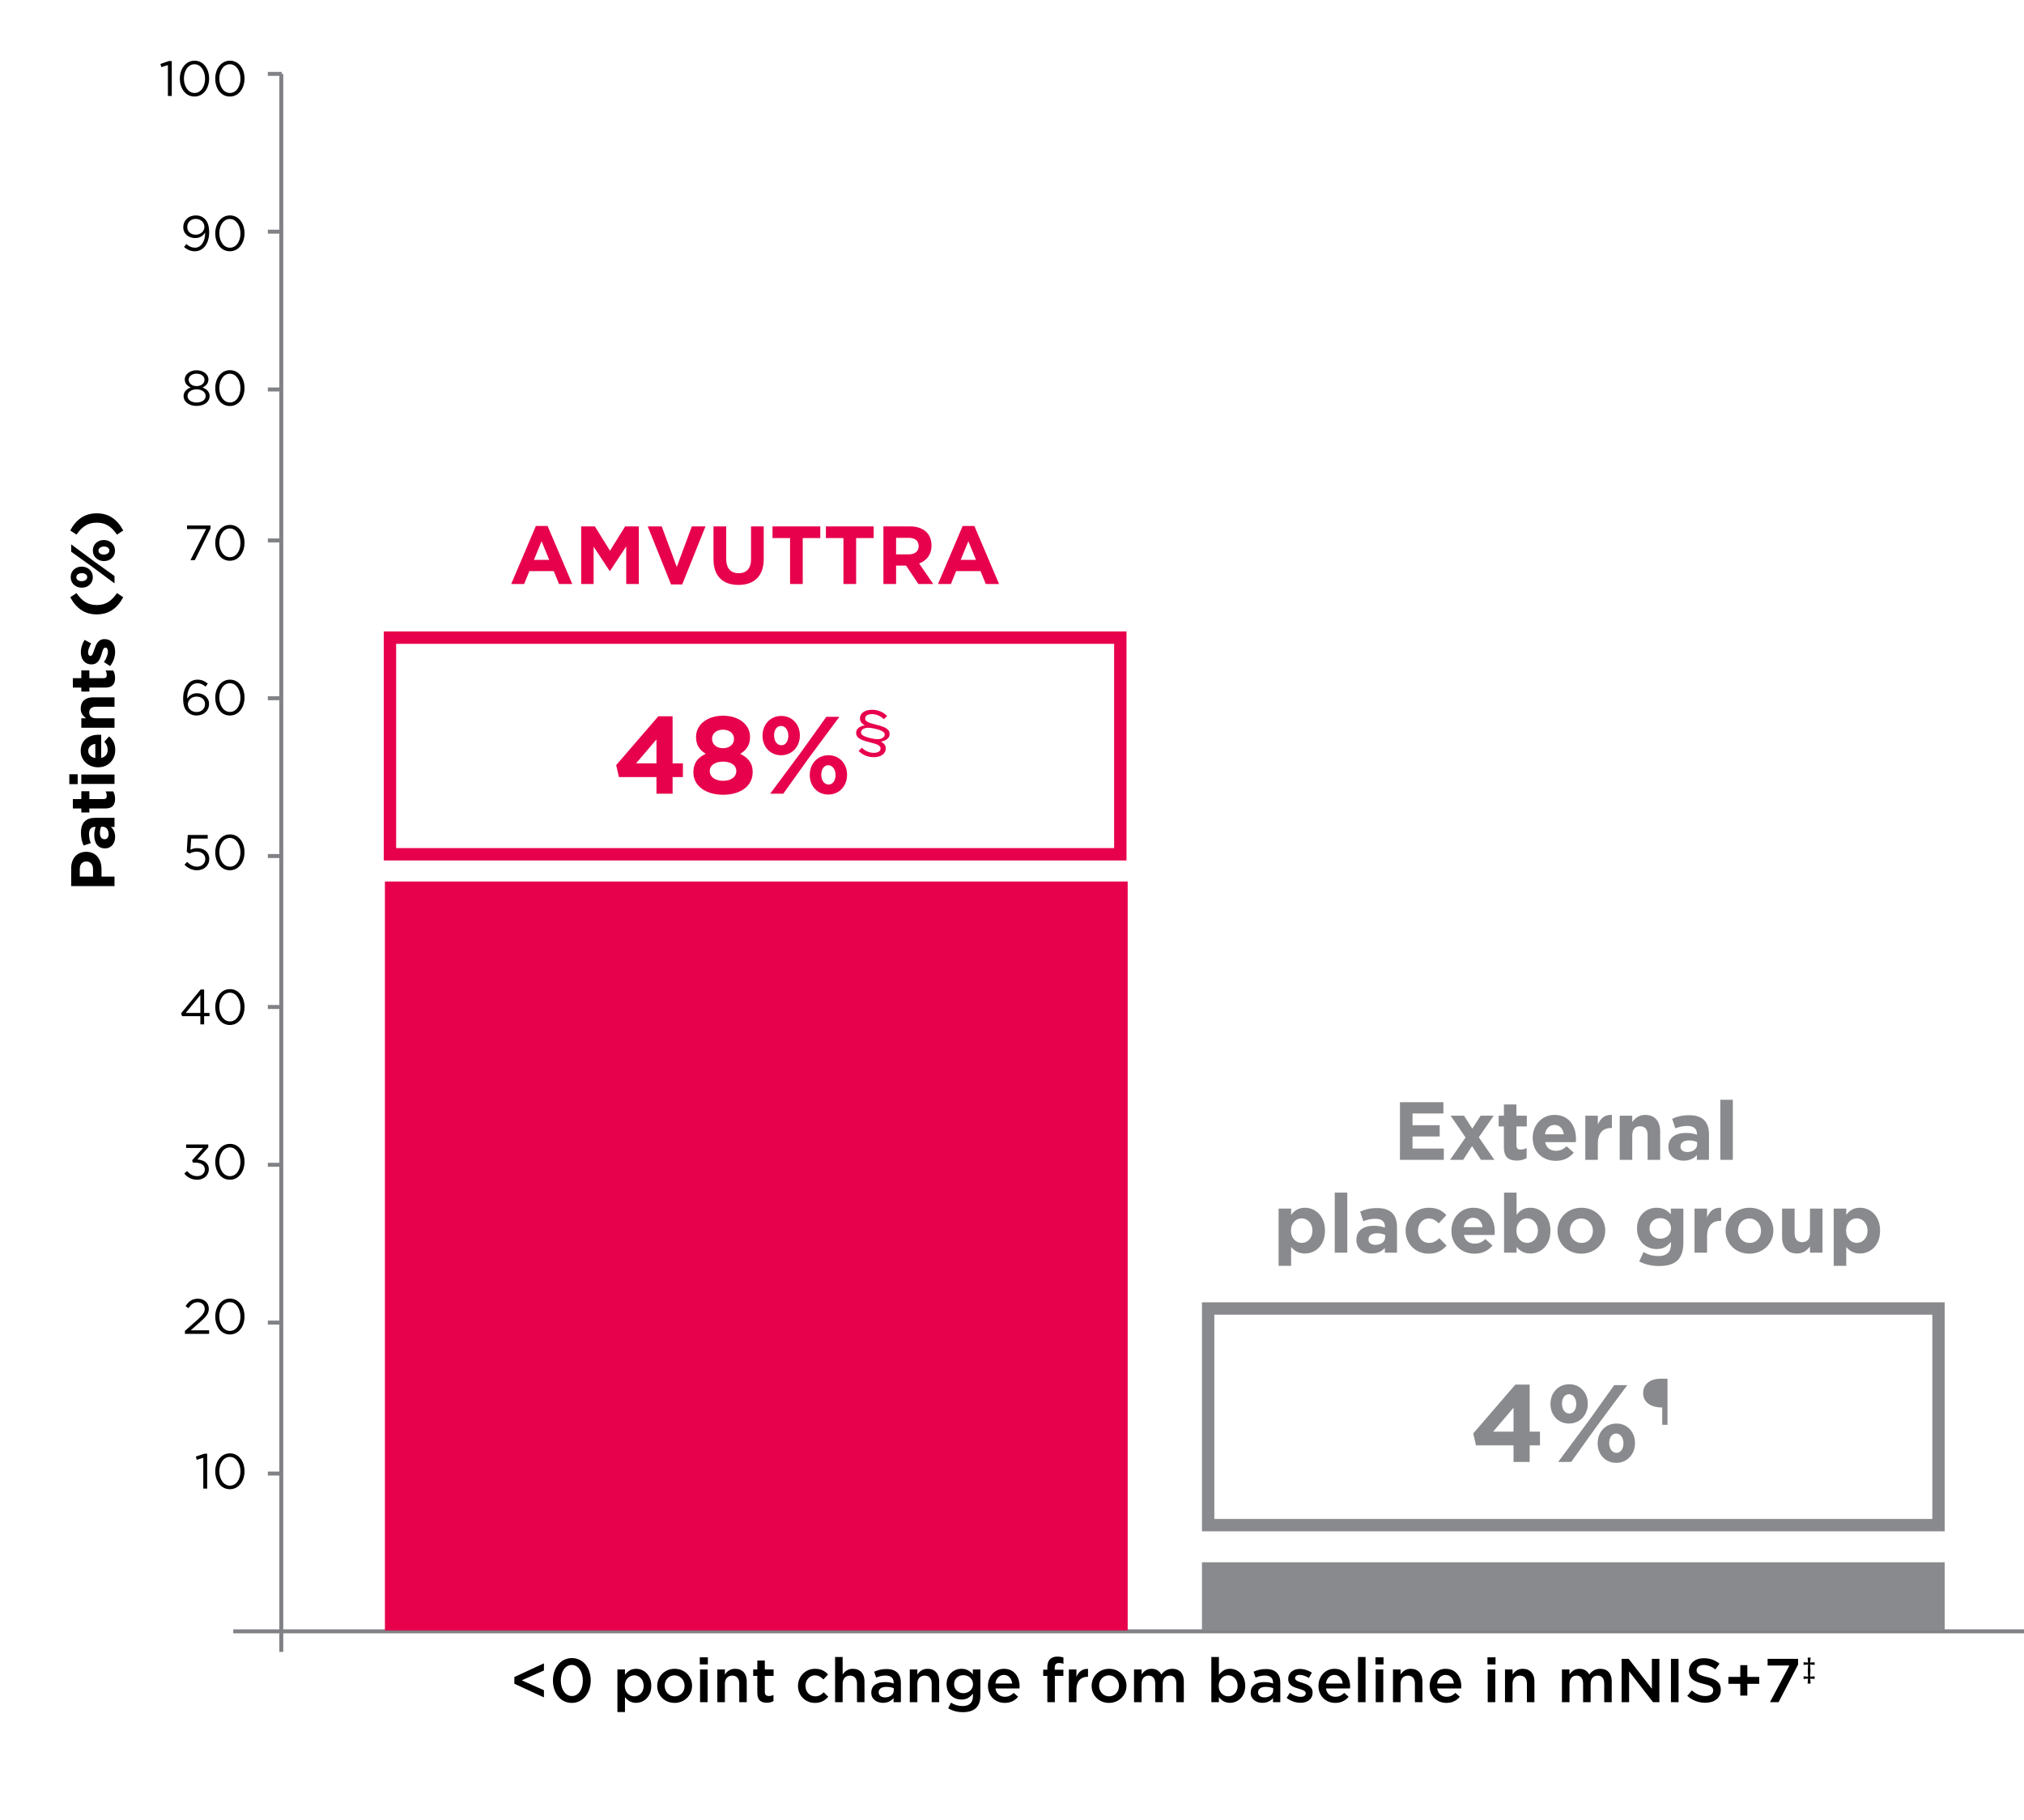
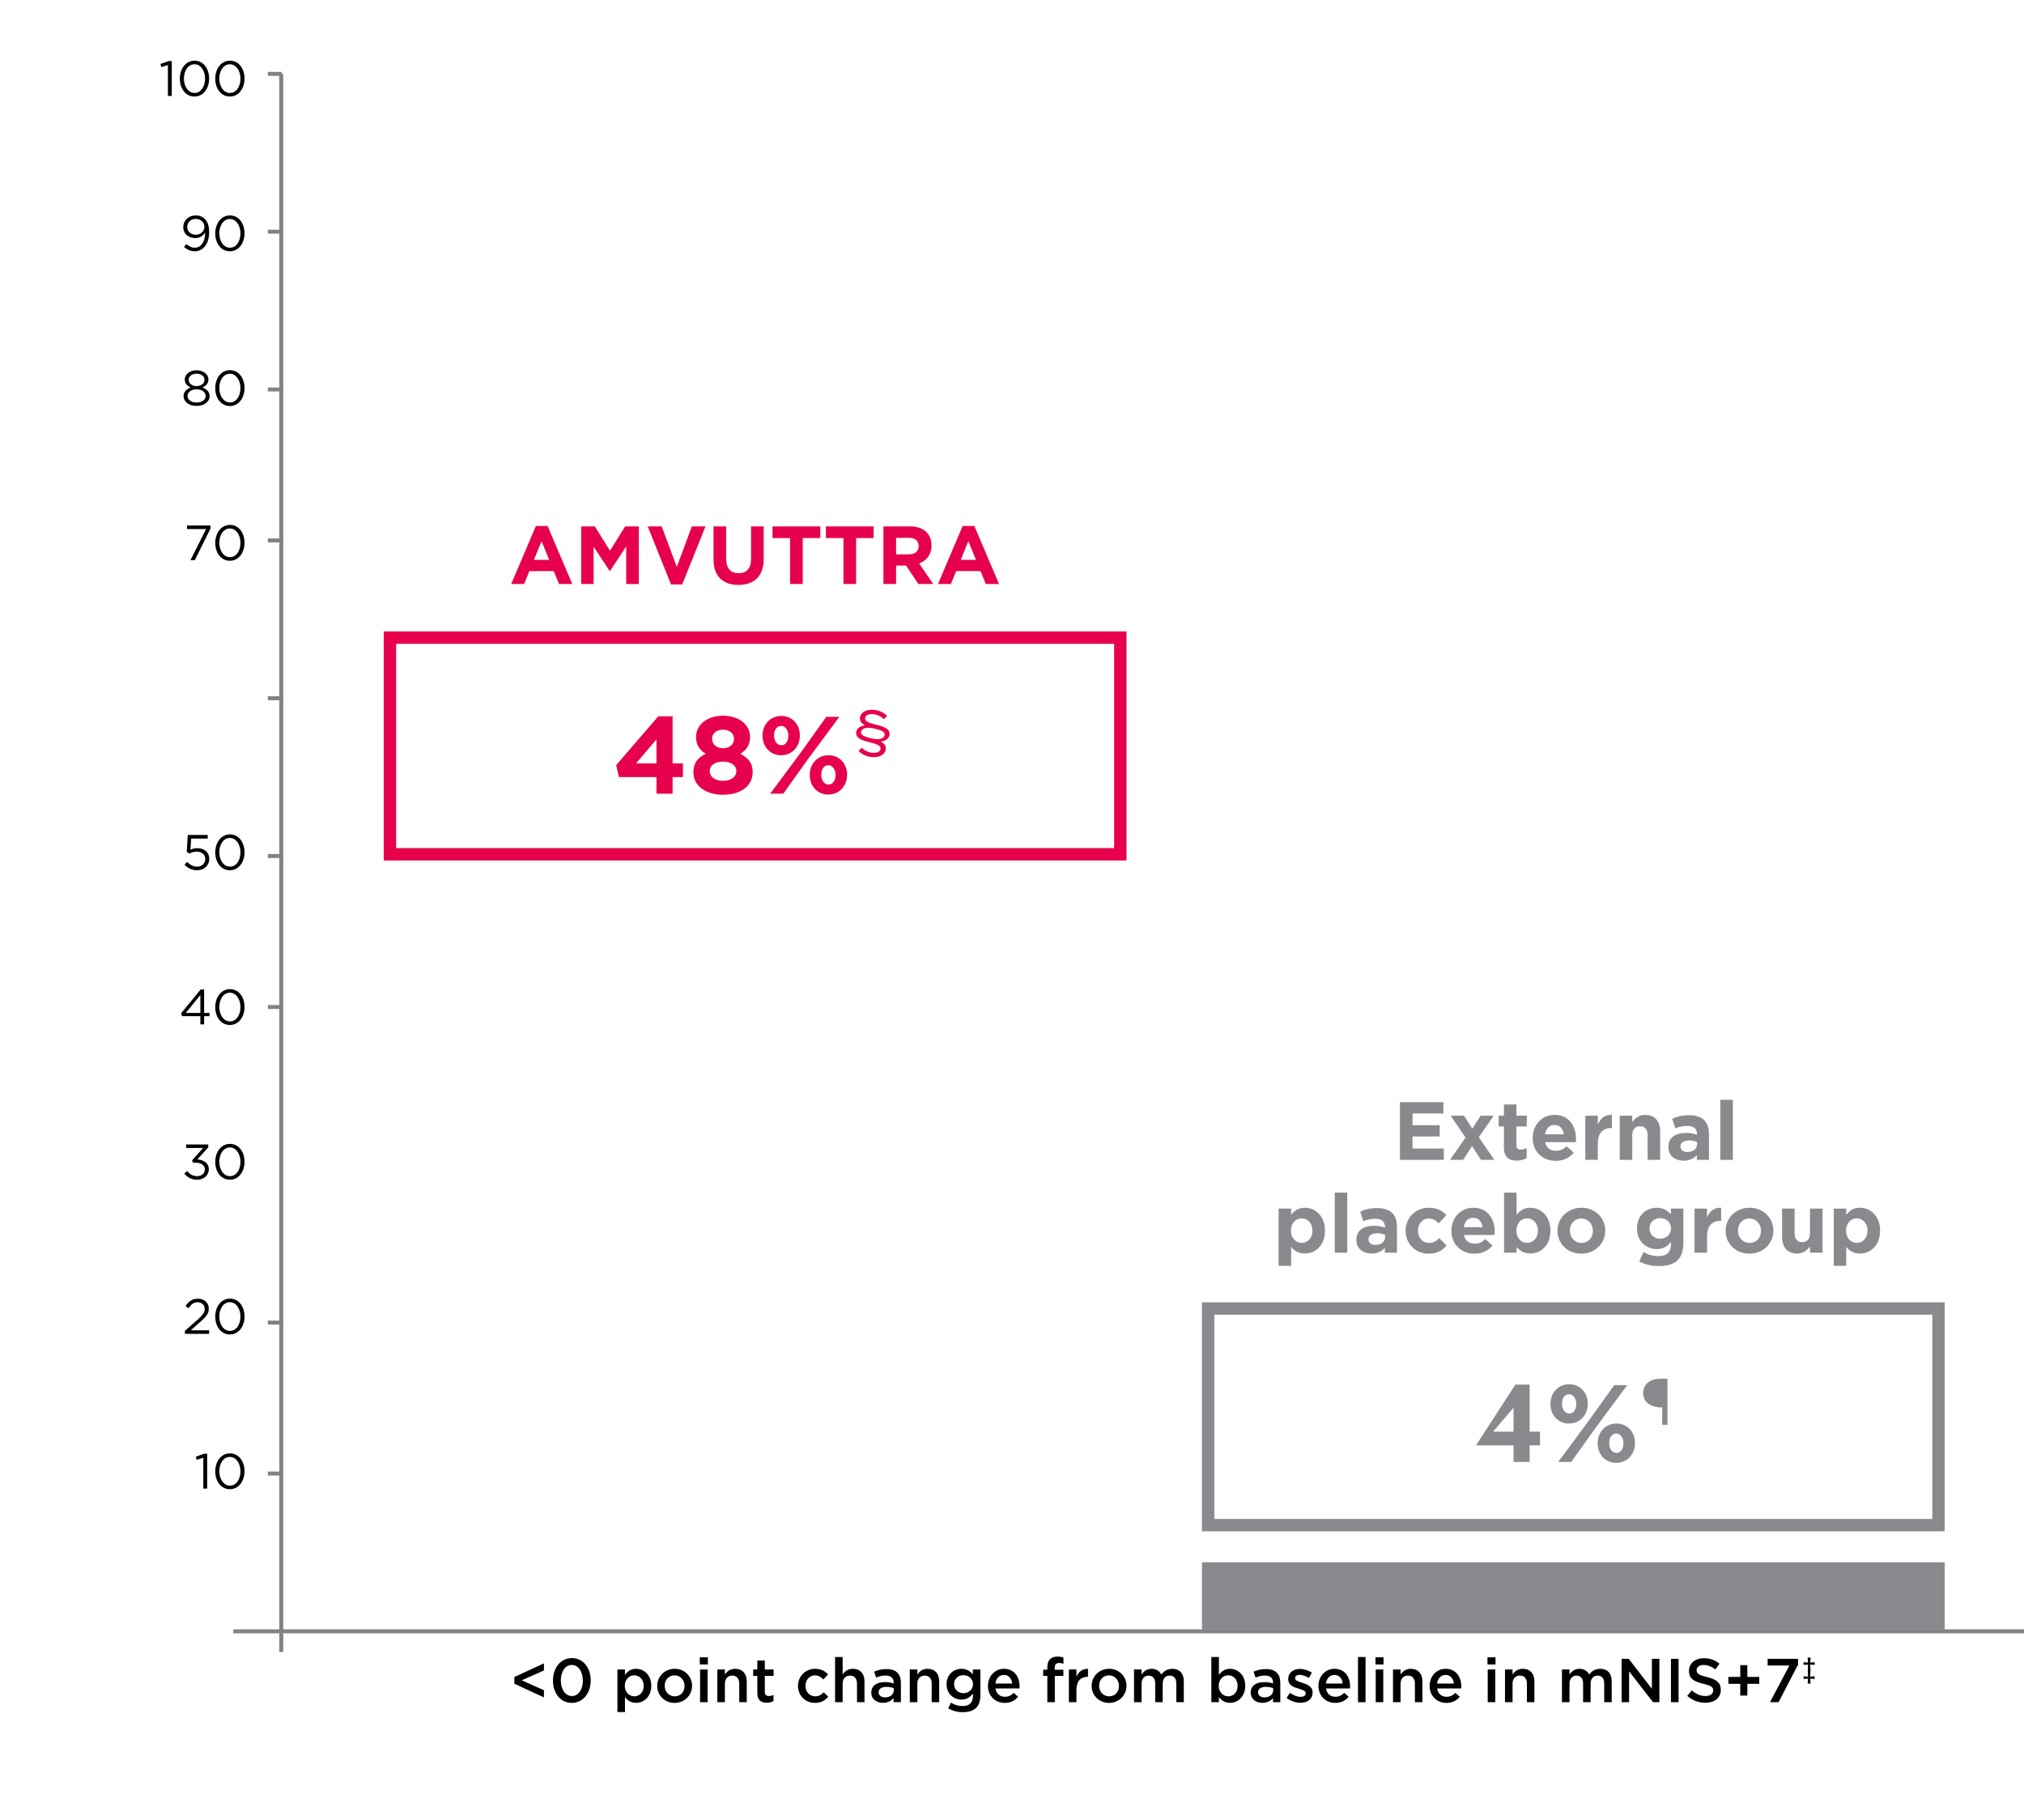
<svg xmlns="http://www.w3.org/2000/svg" width="327" height="294" viewBox="0 0 327 294" fill="none">
  <path d="M27.127 15.5V10.516L26.071 10.844L25.919 10.332L27.287 9.86H27.751V15.5H27.127ZM31.419 15.596C29.971 15.596 29.058 14.284 29.058 12.716V12.7C29.058 11.132 29.994 9.804 31.434 9.804C32.874 9.804 33.786 11.116 33.786 12.684V12.7C33.786 14.268 32.858 15.596 31.419 15.596ZM31.434 15.02C32.483 15.02 33.13 13.94 33.13 12.716V12.7C33.13 11.476 32.459 10.38 31.419 10.38C30.37 10.38 29.715 11.452 29.715 12.684V12.7C29.715 13.924 30.387 15.02 31.434 15.02ZM37.137 15.596C35.689 15.596 34.777 14.284 34.777 12.716V12.7C34.777 11.132 35.713 9.804 37.153 9.804C38.593 9.804 39.505 11.116 39.505 12.684V12.7C39.505 14.268 38.577 15.596 37.137 15.596ZM37.153 15.02C38.201 15.02 38.849 13.94 38.849 12.716V12.7C38.849 11.476 38.177 10.38 37.137 10.38C36.089 10.38 35.433 11.452 35.433 12.684V12.7C35.433 13.924 36.105 15.02 37.153 15.02Z" fill="black" />
  <path d="M31.478 40.02C32.558 40.02 33.142 38.892 33.142 37.684V37.572C32.79 38.116 32.278 38.46 31.558 38.46C30.406 38.46 29.606 37.732 29.606 36.724V36.708C29.606 35.644 30.43 34.804 31.622 34.804C32.262 34.804 32.734 35.02 33.094 35.38C33.518 35.804 33.79 36.428 33.79 37.548V37.564C33.79 39.34 32.846 40.596 31.462 40.596C30.734 40.596 30.206 40.3 29.734 39.908L30.102 39.42C30.558 39.82 30.982 40.02 31.478 40.02ZM31.63 37.916C32.486 37.916 33.022 37.292 33.022 36.652V36.636C33.022 35.924 32.438 35.364 31.598 35.364C30.758 35.364 30.254 35.98 30.254 36.676V36.692C30.254 37.404 30.814 37.916 31.63 37.916ZM37.137 40.596C35.689 40.596 34.777 39.284 34.777 37.716V37.7C34.777 36.132 35.713 34.804 37.153 34.804C38.593 34.804 39.505 36.116 39.505 37.684V37.7C39.505 39.268 38.577 40.596 37.137 40.596ZM37.153 40.02C38.201 40.02 38.849 38.94 38.849 37.716V37.7C38.849 36.476 38.177 35.38 37.137 35.38C36.089 35.38 35.433 36.452 35.433 37.684V37.7C35.433 38.924 36.105 40.02 37.153 40.02Z" fill="black" />
  <path d="M31.762 65.58C30.57 65.58 29.658 64.932 29.658 63.996V63.98C29.658 63.316 30.138 62.844 30.81 62.604C30.29 62.364 29.85 61.964 29.85 61.316V61.3C29.85 60.436 30.738 59.82 31.762 59.82C32.786 59.82 33.674 60.436 33.674 61.3V61.316C33.674 61.964 33.234 62.364 32.714 62.604C33.378 62.852 33.866 63.308 33.866 63.972V63.988C33.866 64.94 32.954 65.58 31.762 65.58ZM31.762 62.38C32.474 62.38 33.042 61.964 33.042 61.356V61.34C33.042 60.788 32.49 60.372 31.762 60.372C31.034 60.372 30.482 60.78 30.482 61.34V61.356C30.482 61.964 31.05 62.38 31.762 62.38ZM31.762 65.028C32.682 65.028 33.226 64.548 33.226 63.98V63.964C33.226 63.34 32.578 62.9 31.762 62.9C30.946 62.9 30.298 63.34 30.298 63.964V63.98C30.298 64.548 30.842 65.028 31.762 65.028ZM37.137 65.596C35.689 65.596 34.777 64.284 34.777 62.716V62.7C34.777 61.132 35.713 59.804 37.153 59.804C38.593 59.804 39.505 61.116 39.505 62.684V62.7C39.505 64.268 38.577 65.596 37.137 65.596ZM37.153 65.02C38.201 65.02 38.849 63.94 38.849 62.716V62.7C38.849 61.476 38.177 60.38 37.137 60.38C36.089 60.38 35.433 61.452 35.433 62.684V62.7C35.433 63.924 36.105 65.02 37.153 65.02Z" fill="black" />
  <path d="M30.768 90.5L33.296 85.476H30.216V84.9H34.016V85.372L31.472 90.5H30.768ZM37.137 90.596C35.689 90.596 34.777 89.284 34.777 87.716V87.7C34.777 86.132 35.713 84.804 37.153 84.804C38.593 84.804 39.505 86.116 39.505 87.684V87.7C39.505 89.268 38.577 90.596 37.137 90.596ZM37.153 90.02C38.201 90.02 38.849 88.94 38.849 87.716V87.7C38.849 86.476 38.177 85.38 37.137 85.38C36.089 85.38 35.433 86.452 35.433 87.684V87.7C35.433 88.924 36.105 90.02 37.153 90.02Z" fill="black" />
-   <path d="M31.766 115.596C31.15 115.596 30.646 115.38 30.294 115.028C29.846 114.58 29.59 114.004 29.59 112.86V112.844C29.59 111.14 30.454 109.804 31.918 109.804C32.59 109.804 33.086 110.044 33.574 110.444L33.206 110.932C32.79 110.58 32.398 110.38 31.886 110.38C30.806 110.38 30.238 111.516 30.238 112.78V112.86C30.606 112.324 31.11 111.996 31.838 111.996C32.878 111.996 33.774 112.668 33.774 113.716V113.732C33.774 114.812 32.902 115.596 31.766 115.596ZM31.774 115.036C32.598 115.036 33.126 114.468 33.126 113.756V113.74C33.126 113.052 32.566 112.54 31.758 112.54C30.918 112.54 30.358 113.14 30.358 113.764V113.78C30.358 114.492 30.95 115.036 31.774 115.036ZM37.137 115.596C35.689 115.596 34.777 114.284 34.777 112.716V112.7C34.777 111.132 35.713 109.804 37.153 109.804C38.593 109.804 39.505 111.116 39.505 112.684V112.7C39.505 114.268 38.577 115.596 37.137 115.596ZM37.153 115.02C38.201 115.02 38.849 113.94 38.849 112.716V112.7C38.849 111.476 38.177 110.38 37.137 110.38C36.089 110.38 35.433 111.452 35.433 112.684V112.7C35.433 113.924 36.105 115.02 37.153 115.02Z" fill="black" />
  <path d="M31.807 140.596C31.007 140.596 30.311 140.212 29.807 139.708L30.223 139.252C30.711 139.724 31.247 140.02 31.815 140.02C32.615 140.02 33.167 139.492 33.167 138.78V138.764C33.167 138.068 32.591 137.588 31.775 137.588C31.303 137.588 30.927 137.732 30.599 137.908L30.175 137.628L30.335 134.9H33.559V135.484H30.887L30.767 137.276C31.095 137.132 31.407 137.028 31.871 137.028C32.959 137.028 33.807 137.676 33.807 138.74V138.756C33.807 139.852 32.975 140.596 31.807 140.596ZM37.137 140.596C35.689 140.596 34.777 139.284 34.777 137.716V137.7C34.777 136.132 35.713 134.804 37.153 134.804C38.593 134.804 39.505 136.116 39.505 137.684V137.7C39.505 139.268 38.577 140.596 37.137 140.596ZM37.153 140.02C38.201 140.02 38.849 138.94 38.849 137.716V137.7C38.849 136.476 38.177 135.38 37.137 135.38C36.089 135.38 35.433 136.452 35.433 137.684V137.7C35.433 138.924 36.105 140.02 37.153 140.02Z" fill="black" />
  <path d="M32.37 165.5V164.172H29.418L29.258 163.716L32.426 159.86H32.978V163.644H33.85V164.172H32.978V165.5H32.37ZM30.018 163.644H32.37V160.756L30.018 163.644ZM37.137 165.596C35.689 165.596 34.777 164.284 34.777 162.716V162.7C34.777 161.132 35.713 159.804 37.153 159.804C38.593 159.804 39.505 161.116 39.505 162.684V162.7C39.505 164.268 38.577 165.596 37.137 165.596ZM37.153 165.02C38.201 165.02 38.849 163.94 38.849 162.716V162.7C38.849 161.476 38.177 160.38 37.137 160.38C36.089 160.38 35.433 161.452 35.433 162.684V162.7C35.433 163.924 36.105 165.02 37.153 165.02Z" fill="black" />
  <path d="M31.863 190.596C30.927 190.596 30.231 190.188 29.775 189.596L30.231 189.188C30.663 189.716 31.183 190.02 31.871 190.02C32.551 190.02 33.095 189.588 33.095 188.932V188.916C33.095 188.22 32.447 187.836 31.527 187.836H31.167L31.039 187.46L32.807 185.468H30.071V184.9H33.647V185.364L31.887 187.316C32.863 187.396 33.735 187.868 33.735 188.892V188.908C33.735 189.908 32.903 190.596 31.863 190.596ZM37.137 190.596C35.689 190.596 34.777 189.284 34.777 187.716V187.7C34.777 186.132 35.713 184.804 37.153 184.804C38.593 184.804 39.505 186.116 39.505 187.684V187.7C39.505 189.268 38.577 190.596 37.137 190.596ZM37.153 190.02C38.201 190.02 38.849 188.94 38.849 187.716V187.7C38.849 186.476 38.177 185.38 37.137 185.38C36.089 185.38 35.433 186.452 35.433 187.684V187.7C35.433 188.924 36.105 190.02 37.153 190.02Z" fill="black" />
  <path d="M29.876 215.5V215.012L31.908 213.22C32.764 212.452 33.076 212.02 33.076 211.46C33.076 210.804 32.556 210.388 31.948 210.388C31.308 210.388 30.892 210.724 30.444 211.348L29.98 211.012C30.484 210.26 31.012 209.82 31.996 209.82C33.004 209.82 33.732 210.492 33.732 211.404V211.42C33.732 212.236 33.3 212.74 32.316 213.596L30.82 214.924H33.788V215.5H29.876ZM37.137 215.596C35.689 215.596 34.777 214.284 34.777 212.716V212.7C34.777 211.132 35.713 209.804 37.153 209.804C38.593 209.804 39.505 211.116 39.505 212.684V212.7C39.505 214.268 38.577 215.596 37.137 215.596ZM37.153 215.02C38.201 215.02 38.849 213.94 38.849 212.716V212.7C38.849 211.476 38.177 210.38 37.137 210.38C36.089 210.38 35.433 211.452 35.433 212.684V212.7C35.433 213.924 36.105 215.02 37.153 215.02Z" fill="black" />
  <path d="M32.846 240.5V235.516L31.79 235.844L31.638 235.332L33.006 234.86H33.47V240.5H32.846ZM37.137 240.596C35.689 240.596 34.777 239.284 34.777 237.716V237.7C34.777 236.132 35.713 234.804 37.153 234.804C38.593 234.804 39.505 236.116 39.505 237.684V237.7C39.505 239.268 38.577 240.596 37.137 240.596ZM37.153 240.02C38.201 240.02 38.849 238.94 38.849 237.716V237.7C38.849 236.476 38.177 235.38 37.137 235.38C36.089 235.38 35.433 236.452 35.433 237.684V237.7C35.433 238.924 36.105 240.02 37.153 240.02Z" fill="black" />
-   <path d="M18.5 143.16H11.5V140.3C11.5 138.63 12.49 137.62 13.92 137.62H13.94C15.56 137.62 16.4 138.88 16.4 140.45V141.62H18.5V143.16ZM15.03 141.62V140.4C15.03 139.63 14.57 139.18 13.97 139.18H13.95C13.26 139.18 12.89 139.66 12.89 140.43V141.62H15.03ZM18.6 135.218C18.6 136.228 18.02 137.058 16.96 137.058H16.94C15.77 137.058 15.23 136.168 15.23 134.898C15.23 134.358 15.32 133.968 15.45 133.588H15.36C14.73 133.588 14.38 133.978 14.38 134.738C14.38 135.318 14.49 135.728 14.67 136.218L13.51 136.598C13.25 136.008 13.08 135.428 13.08 134.518C13.08 133.688 13.3 133.088 13.68 132.708C14.08 132.308 14.67 132.128 15.39 132.128H18.5V133.598H17.92C18.33 133.968 18.6 134.478 18.6 135.218ZM17.55 134.758C17.55 134.048 17.16 133.568 16.61 133.568H16.34C16.22 133.828 16.14 134.168 16.14 134.538C16.14 135.188 16.4 135.588 16.88 135.588H16.9C17.31 135.588 17.55 135.248 17.55 134.758ZM18.59 129.059C18.59 129.989 18.22 130.619 16.98 130.619H14.44V131.259H13.14V130.619H11.77V129.099H13.14V127.839H14.44V129.099H16.73C17.08 129.099 17.25 128.949 17.25 128.609C17.25 128.329 17.18 128.079 17.06 127.859H18.28C18.47 128.179 18.59 128.549 18.59 129.059ZM12.55 126.688H11.2V125.088H12.55V126.688ZM18.5 126.648H13.14V125.128H18.5V126.648ZM18.62 121.161C18.62 122.771 17.49 123.961 15.85 123.961H15.83C14.3 123.961 13.04 122.871 13.04 121.311C13.04 119.521 14.43 118.701 15.95 118.701C16.07 118.701 16.21 118.711 16.35 118.721V122.451C17.04 122.301 17.4 121.821 17.4 121.141C17.4 120.631 17.24 120.261 16.85 119.841L17.62 118.971C18.24 119.471 18.62 120.191 18.62 121.161ZM15.4 122.471V120.181C14.72 120.271 14.26 120.671 14.26 121.311C14.26 121.941 14.71 122.351 15.4 122.471ZM18.5 117.568H13.14V116.048H13.9C13.45 115.698 13.04 115.248 13.04 114.478C13.04 113.328 13.8 112.658 15.03 112.658H18.5V114.178H15.51C14.79 114.178 14.42 114.518 14.42 115.098C14.42 115.678 14.79 116.048 15.51 116.048H18.5V117.568ZM18.59 109.528C18.59 110.458 18.22 111.088 16.98 111.088H14.44V111.728H13.14V111.088H11.77V109.568H13.14V108.308H14.44V109.568H16.73C17.08 109.568 17.25 109.418 17.25 109.078C17.25 108.798 17.18 108.548 17.06 108.328H18.28C18.47 108.648 18.59 109.018 18.59 109.528ZM18.6 105.307C18.6 106.057 18.35 106.897 17.79 107.607L16.79 106.957C17.21 106.377 17.43 105.767 17.43 105.267C17.43 104.827 17.27 104.627 17.03 104.627H17.01C16.68 104.627 16.57 105.147 16.39 105.737C16.17 106.487 15.82 107.337 14.78 107.337H14.76C13.67 107.337 13.06 106.457 13.06 105.377C13.06 104.697 13.29 103.957 13.68 103.377L14.73 103.957C14.42 104.487 14.23 105.017 14.23 105.407C14.23 105.777 14.39 105.967 14.6 105.967H14.62C14.92 105.967 15.06 105.457 15.26 104.877C15.51 104.127 15.87 103.257 16.85 103.257H16.87C18.06 103.257 18.6 104.147 18.6 105.307ZM19.91 96.49C18.91 98.33 17.55 99.26 15.63 99.26C13.71 99.26 12.35 98.33 11.35 96.49L12.36 95.82C13.3 97.17 14.22 97.75 15.63 97.75C17.04 97.75 17.96 97.17 18.9 95.82L19.91 96.49ZM15 93.257C15 94.266 14.21 94.947 13.23 94.947H13.21C12.22 94.947 11.42 94.257 11.42 93.237C11.42 92.227 12.21 91.546 13.19 91.546H13.21C14.19 91.546 15 92.237 15 93.257ZM12.33 93.257C12.33 93.677 12.73 93.897 13.19 93.897H13.21C13.68 93.897 14.09 93.636 14.09 93.237C14.09 92.817 13.68 92.597 13.23 92.597H13.21C12.74 92.597 12.33 92.856 12.33 93.257ZM14.73 91.447L11.5 89.136V87.947L15.27 90.746L18.5 93.056V94.246L14.73 91.447ZM18.58 88.957C18.58 89.966 17.79 90.647 16.81 90.647H16.79C15.8 90.647 15 89.957 15 88.936C15 87.927 15.79 87.246 16.77 87.246H16.79C17.77 87.246 18.58 87.936 18.58 88.957ZM17.67 88.936C17.67 88.516 17.26 88.296 16.81 88.296H16.79C16.32 88.296 15.91 88.556 15.91 88.957C15.91 89.376 16.31 89.597 16.77 89.597H16.79C17.26 89.597 17.67 89.337 17.67 88.936ZM19.91 85.703L18.9 86.373C17.96 85.023 17.04 84.443 15.63 84.443C14.22 84.443 13.3 85.023 12.36 86.373L11.35 85.703C12.35 83.863 13.71 82.933 15.63 82.933C17.55 82.933 18.91 83.863 19.91 85.703Z" fill="black" />
  <path d="M87.879 274.23L83.099 272.02V270.94L87.879 268.73V269.88L84.299 271.47L87.879 273.07V274.23ZM92.377 275.12C90.537 275.12 89.337 273.52 89.337 271.52V271.5C89.337 269.5 90.557 267.88 92.397 267.88C94.227 267.88 95.437 269.48 95.437 271.48V271.5C95.437 273.5 94.217 275.12 92.377 275.12ZM92.397 274.01C93.487 274.01 94.167 272.89 94.167 271.52V271.5C94.167 270.12 93.457 268.99 92.377 268.99C91.297 268.99 90.607 270.1 90.607 271.48V271.5C90.607 272.88 91.307 274.01 92.397 274.01ZM99.751 276.6V269.72H100.971V270.6C101.361 270.05 101.911 269.61 102.771 269.61C104.011 269.61 105.221 270.59 105.221 272.35V272.37C105.221 274.12 104.021 275.11 102.771 275.11C101.891 275.11 101.341 274.67 100.971 274.18V276.6H99.751ZM102.481 274.06C103.311 274.06 103.991 273.41 103.991 272.37V272.35C103.991 271.33 103.291 270.66 102.481 270.66C101.661 270.66 100.941 271.34 100.941 272.35V272.37C100.941 273.38 101.661 274.06 102.481 274.06ZM108.98 275.12C107.37 275.12 106.18 273.89 106.18 272.39V272.37C106.18 270.86 107.38 269.61 109 269.61C110.62 269.61 111.81 270.84 111.81 272.35V272.37C111.81 273.87 110.61 275.12 108.98 275.12ZM109 274.06C109.98 274.06 110.6 273.3 110.6 272.39V272.37C110.6 271.44 109.93 270.67 108.98 270.67C108.01 270.67 107.39 271.43 107.39 272.35V272.37C107.39 273.29 108.06 274.06 109 274.06ZM113.062 268.91V267.76H114.362V268.91H113.062ZM113.102 275V269.72H114.322V275H113.102ZM115.894 275V269.72H117.114V270.53C117.454 270.04 117.944 269.61 118.764 269.61C119.954 269.61 120.644 270.41 120.644 271.63V275H119.434V272C119.434 271.18 119.024 270.71 118.304 270.71C117.604 270.71 117.114 271.2 117.114 272.02V275H115.894ZM123.875 275.09C122.985 275.09 122.355 274.7 122.355 273.54V270.76H121.685V269.72H122.355V268.27H123.565V269.72H124.985V270.76H123.565V273.35C123.565 273.82 123.805 274.01 124.215 274.01C124.485 274.01 124.725 273.95 124.965 273.83V274.82C124.665 274.99 124.335 275.09 123.875 275.09ZM131.654 275.12C130.084 275.12 128.924 273.89 128.924 272.39V272.37C128.924 270.87 130.084 269.61 131.674 269.61C132.664 269.61 133.284 269.98 133.784 270.52L133.024 271.33C132.654 270.95 132.264 270.67 131.664 270.67C130.784 270.67 130.134 271.43 130.134 272.35V272.37C130.134 273.31 130.784 274.06 131.714 274.06C132.284 274.06 132.694 273.8 133.084 273.41L133.814 274.13C133.294 274.71 132.684 275.12 131.654 275.12ZM134.917 275V267.7H136.137V270.53C136.477 270.04 136.967 269.61 137.787 269.61C138.977 269.61 139.667 270.41 139.667 271.63V275H138.457V272C138.457 271.18 138.047 270.71 137.327 270.71C136.627 270.71 136.137 271.2 136.137 272.02V275H134.917ZM142.648 275.11C141.658 275.11 140.768 274.54 140.768 273.48V273.46C140.768 272.32 141.668 271.76 142.958 271.76C143.548 271.76 143.968 271.85 144.378 271.98V271.85C144.378 271.1 143.918 270.7 143.068 270.7C142.478 270.7 142.038 270.83 141.558 271.03L141.228 270.08C141.818 269.82 142.388 269.65 143.228 269.65C144.018 269.65 144.608 269.86 144.978 270.24C145.368 270.62 145.548 271.18 145.548 271.87V275H144.368V274.34C144.008 274.77 143.458 275.11 142.648 275.11ZM142.988 274.23C143.788 274.23 144.398 273.77 144.398 273.1V272.74C144.088 272.62 143.678 272.53 143.198 272.53C142.418 272.53 141.958 272.86 141.958 273.41V273.43C141.958 273.94 142.408 274.23 142.988 274.23ZM146.987 275V269.72H148.207V270.53C148.547 270.04 149.037 269.61 149.857 269.61C151.047 269.61 151.737 270.41 151.737 271.63V275H150.527V272C150.527 271.18 150.117 270.71 149.397 270.71C148.697 270.71 148.207 271.2 148.207 272.02V275H146.987ZM155.548 276.62C154.678 276.62 153.868 276.4 153.188 275.99L153.638 275.08C154.208 275.43 154.798 275.63 155.518 275.63C156.598 275.63 157.188 275.08 157.188 274.02V273.62C156.748 274.18 156.198 274.58 155.328 274.58C154.078 274.58 152.928 273.66 152.928 272.11V272.09C152.928 270.53 154.098 269.61 155.328 269.61C156.218 269.61 156.768 270.02 157.178 270.51V269.72H158.388V273.92C158.388 274.81 158.158 275.47 157.718 275.91C157.238 276.39 156.498 276.62 155.548 276.62ZM155.648 273.55C156.488 273.55 157.198 272.96 157.198 272.1V272.08C157.198 271.22 156.488 270.64 155.648 270.64C154.808 270.64 154.148 271.21 154.148 272.08V272.1C154.148 272.96 154.818 273.55 155.648 273.55ZM162.327 275.12C160.797 275.12 159.617 274.01 159.617 272.38V272.36C159.617 270.85 160.687 269.61 162.197 269.61C163.877 269.61 164.727 270.93 164.727 272.45C164.727 272.56 164.717 272.67 164.707 272.79H160.827C160.957 273.65 161.567 274.13 162.347 274.13C162.937 274.13 163.357 273.91 163.777 273.5L164.487 274.13C163.987 274.73 163.297 275.12 162.327 275.12ZM160.817 271.99H163.527C163.447 271.21 162.987 270.6 162.187 270.6C161.447 270.6 160.927 271.17 160.817 271.99ZM169.211 275V270.76H168.541V269.75H169.211V269.36C169.211 268.78 169.361 268.34 169.641 268.06C169.921 267.78 170.311 267.64 170.821 267.64C171.251 267.64 171.541 267.7 171.811 267.78V268.8C171.571 268.72 171.361 268.67 171.101 268.67C170.641 268.67 170.401 268.93 170.401 269.47V269.76H171.801V270.76H170.421V275H169.211ZM172.69 275V269.72H173.91V270.91C174.24 270.12 174.85 269.58 175.78 269.62V270.9H175.71C174.65 270.9 173.91 271.59 173.91 272.99V275H172.69ZM179.166 275.12C177.556 275.12 176.366 273.89 176.366 272.39V272.37C176.366 270.86 177.566 269.61 179.186 269.61C180.806 269.61 181.996 270.84 181.996 272.35V272.37C181.996 273.87 180.796 275.12 179.166 275.12ZM179.186 274.06C180.166 274.06 180.786 273.3 180.786 272.39V272.37C180.786 271.44 180.116 270.67 179.166 270.67C178.196 270.67 177.576 271.43 177.576 272.35V272.37C177.576 273.29 178.246 274.06 179.186 274.06ZM183.218 275V269.72H184.438V270.52C184.778 270.05 185.238 269.61 186.048 269.61C186.808 269.61 187.348 269.98 187.628 270.54C188.048 269.98 188.608 269.61 189.408 269.61C190.558 269.61 191.258 270.34 191.258 271.63V275H190.048V272C190.048 271.16 189.658 270.71 188.978 270.71C188.318 270.71 187.848 271.17 187.848 272.02V275H186.638V271.99C186.638 271.17 186.238 270.71 185.568 270.71C184.898 270.71 184.438 271.21 184.438 272.02V275H183.218ZM198.728 275.11C197.848 275.11 197.298 274.67 196.928 274.18V275H195.708V267.7H196.928V270.6C197.318 270.05 197.868 269.61 198.728 269.61C199.968 269.61 201.178 270.59 201.178 272.35V272.37C201.178 274.12 199.978 275.11 198.728 275.11ZM198.438 274.06C199.268 274.06 199.948 273.41 199.948 272.37V272.35C199.948 271.33 199.248 270.66 198.438 270.66C197.618 270.66 196.898 271.34 196.898 272.35V272.37C196.898 273.38 197.618 274.06 198.438 274.06ZM203.947 275.11C202.957 275.11 202.067 274.54 202.067 273.48V273.46C202.067 272.32 202.967 271.76 204.257 271.76C204.847 271.76 205.267 271.85 205.677 271.98V271.85C205.677 271.1 205.217 270.7 204.367 270.7C203.777 270.7 203.337 270.83 202.857 271.03L202.527 270.08C203.117 269.82 203.687 269.65 204.527 269.65C205.317 269.65 205.907 269.86 206.277 270.24C206.667 270.62 206.847 271.18 206.847 271.87V275H205.667V274.34C205.307 274.77 204.757 275.11 203.947 275.11ZM204.287 274.23C205.087 274.23 205.697 273.77 205.697 273.1V272.74C205.387 272.62 204.977 272.53 204.497 272.53C203.717 272.53 203.257 272.86 203.257 273.41V273.43C203.257 273.94 203.707 274.23 204.287 274.23ZM210.106 275.1C209.356 275.1 208.526 274.84 207.866 274.31L208.406 273.49C208.986 273.92 209.596 274.14 210.136 274.14C210.656 274.14 210.956 273.92 210.956 273.57V273.55C210.956 273.14 210.396 273 209.776 272.81C208.996 272.59 208.126 272.27 208.126 271.27V271.25C208.126 270.24 208.956 269.63 210.006 269.63C210.666 269.63 211.386 269.86 211.946 270.23L211.466 271.09C210.956 270.78 210.416 270.59 209.976 270.59C209.506 270.59 209.236 270.82 209.236 271.11V271.13C209.236 271.52 209.806 271.68 210.426 271.88C211.196 272.12 212.066 272.47 212.066 273.42V273.44C212.066 274.55 211.206 275.1 210.106 275.1ZM215.726 275.12C214.196 275.12 213.016 274.01 213.016 272.38V272.36C213.016 270.85 214.086 269.61 215.596 269.61C217.276 269.61 218.126 270.93 218.126 272.45C218.126 272.56 218.116 272.67 218.106 272.79H214.226C214.356 273.65 214.966 274.13 215.746 274.13C216.336 274.13 216.756 273.91 217.176 273.5L217.886 274.13C217.386 274.73 216.696 275.12 215.726 275.12ZM214.216 271.99H216.926C216.846 271.21 216.386 270.6 215.586 270.6C214.846 270.6 214.326 271.17 214.216 271.99ZM219.401 275V267.7H220.621V275H219.401ZM222.222 268.91V267.76H223.522V268.91H222.222ZM222.262 275V269.72H223.482V275H222.262ZM225.054 275V269.72H226.274V270.53C226.614 270.04 227.104 269.61 227.924 269.61C229.114 269.61 229.804 270.41 229.804 271.63V275H228.594V272C228.594 271.18 228.184 270.71 227.464 270.71C226.764 270.71 226.274 271.2 226.274 272.02V275H225.054ZM233.685 275.12C232.155 275.12 230.975 274.01 230.975 272.38V272.36C230.975 270.85 232.045 269.61 233.555 269.61C235.235 269.61 236.085 270.93 236.085 272.45C236.085 272.56 236.075 272.67 236.065 272.79H232.185C232.315 273.65 232.925 274.13 233.705 274.13C234.295 274.13 234.715 273.91 235.135 273.5L235.845 274.13C235.345 274.73 234.655 275.12 233.685 275.12ZM232.175 271.99H234.885C234.805 271.21 234.345 270.6 233.545 270.6C232.805 270.6 232.285 271.17 232.175 271.99ZM240.318 268.91V267.76H241.618V268.91H240.318ZM240.358 275V269.72H241.578V275H240.358ZM243.149 275V269.72H244.369V270.53C244.709 270.04 245.199 269.61 246.019 269.61C247.209 269.61 247.899 270.41 247.899 271.63V275H246.689V272C246.689 271.18 246.279 270.71 245.559 270.71C244.859 270.71 244.369 271.2 244.369 272.02V275H243.149ZM252.349 275V269.72H253.569V270.52C253.909 270.05 254.369 269.61 255.179 269.61C255.939 269.61 256.479 269.98 256.759 270.54C257.179 269.98 257.739 269.61 258.539 269.61C259.689 269.61 260.389 270.34 260.389 271.63V275H259.179V272C259.179 271.16 258.789 270.71 258.109 270.71C257.449 270.71 256.979 271.17 256.979 272.02V275H255.769V271.99C255.769 271.17 255.369 270.71 254.699 270.71C254.029 270.71 253.569 271.21 253.569 272.02V275H252.349ZM261.991 275V268H263.131L266.881 272.84V268H268.091V275H267.061L263.201 270.02V275H261.991ZM269.961 275V268H271.191V275H269.961ZM275.515 275.1C274.445 275.1 273.435 274.73 272.595 273.98L273.335 273.1C274.005 273.68 274.685 274.01 275.545 274.01C276.305 274.01 276.785 273.65 276.785 273.13V273.11C276.785 272.61 276.505 272.34 275.205 272.04C273.715 271.68 272.875 271.24 272.875 269.95V269.93C272.875 268.73 273.875 267.9 275.265 267.9C276.285 267.9 277.095 268.21 277.805 268.78L277.145 269.71C276.515 269.24 275.885 268.99 275.245 268.99C274.525 268.99 274.105 269.36 274.105 269.82V269.84C274.105 270.38 274.425 270.62 275.775 270.94C277.255 271.3 278.015 271.83 278.015 272.99V273.01C278.015 274.32 276.985 275.1 275.515 275.1ZM281.162 273.94V272.04H279.242V270.92H281.162V269.02H282.302V270.92H284.222V272.04H282.302V273.94H281.162ZM285.959 275L289.099 269.08H285.579V268H290.499V268.93L287.349 275H285.959ZM292.043 272L292.109 271.196L291.389 271.25V270.824L292.115 270.878L292.067 269.9L292.115 268.922L291.389 268.976V268.55L292.109 268.604L292.043 267.8H292.523L292.457 268.604L293.177 268.55V268.976L292.451 268.922L292.499 269.9L292.451 270.878L293.177 270.824V271.25L292.457 271.196L292.523 272H292.043Z" fill="black" />
  <path d="M45.447 266.883L45.447 11.934" stroke="#808285" stroke-width="0.642" stroke-miterlimit="10" />
  <path d="M45.506 11.934H43.273" stroke="#808285" stroke-width="0.642" stroke-miterlimit="10" />
  <path d="M45.506 62.924H43.273" stroke="#808285" stroke-width="0.642" stroke-miterlimit="10" />
  <path d="M45.506 87.31H43.273" stroke="#808285" stroke-width="0.642" stroke-miterlimit="10" />
  <path d="M45.506 112.805H43.273" stroke="#808285" stroke-width="0.642" stroke-miterlimit="10" />
  <path d="M45.506 37.429H43.273" stroke="#808285" stroke-width="0.642" stroke-miterlimit="10" />
  <path d="M45.506 138.3H43.273" stroke="#808285" stroke-width="0.642" stroke-miterlimit="10" />
  <path d="M45.506 162.687H43.273" stroke="#808285" stroke-width="0.642" stroke-miterlimit="10" />
  <path d="M45.506 238.063H43.273" stroke="#808285" stroke-width="0.642" stroke-miterlimit="10" />
  <path d="M45.506 213.676H43.273" stroke="#808285" stroke-width="0.642" stroke-miterlimit="10" />
-   <path d="M45.506 188.182H43.273" stroke="#808285" stroke-width="0.642" stroke-miterlimit="10" />
  <path d="M327 263.558H37.688" stroke="#808285" stroke-width="0.642" stroke-miterlimit="10" />
  <path d="M82.59 94.353L86.58 84.975H88.469L92.459 94.353H90.318L89.466 92.265H85.529L84.678 94.353H82.59ZM86.261 90.456H88.735L87.498 87.436L86.261 90.456ZM93.897 94.353V85.042H96.105L98.552 88.979L101 85.042H103.208V94.353H101.173V88.274L98.552 92.251H98.499L95.905 88.314V94.353H93.897ZM108.411 94.419L104.646 85.042H106.908L109.342 91.6L111.776 85.042H113.984L110.22 94.419H108.411ZM119.305 94.499C116.804 94.499 115.274 93.103 115.274 90.362V85.042H117.323V90.309C117.323 91.826 118.081 92.611 119.332 92.611C120.582 92.611 121.34 91.852 121.34 90.376V85.042H123.389V90.296C123.389 93.116 121.806 94.499 119.305 94.499ZM127.643 94.353V86.931H124.81V85.042H132.525V86.931H129.692V94.353H127.643ZM136.269 94.353V86.931H133.435V85.042H141.15V86.931H138.317V94.353H136.269ZM142.726 94.353V85.042H146.982C148.166 85.042 149.084 85.374 149.696 85.986C150.215 86.505 150.494 87.237 150.494 88.115V88.141C150.494 89.644 149.682 90.589 148.499 91.028L150.773 94.353H148.379L146.384 91.373H144.774V94.353H142.726ZM144.774 89.564H146.849C147.847 89.564 148.419 89.032 148.419 88.248V88.221C148.419 87.343 147.807 86.891 146.809 86.891H144.774V89.564ZM151.54 94.353L155.531 84.975H157.419L161.41 94.353H159.268L158.417 92.265H154.48L153.628 94.353H151.54ZM155.211 90.456H157.685L156.448 87.436L155.211 90.456Z" fill="#E7004C" />
-   <rect x="62.19" y="142.415" width="120" height="121" fill="#E7004C" />
  <rect x="63" y="103.015" width="118" height="35" stroke="#E7004C" stroke-width="2" />
  <path d="M106.059 128.224V125.546H99.993L99.55 123.613L106.36 115.72H108.666V123.329H110.333V125.546H108.666V128.224H106.059ZM102.76 123.329H106.059V119.462L102.76 123.329ZM116.815 128.401C114.066 128.401 112.026 126.982 112.026 124.819V124.783C112.026 123.276 112.718 122.389 114.03 121.786C113.072 121.201 112.452 120.402 112.452 119.072V119.037C112.452 117.139 114.19 115.632 116.815 115.632C119.439 115.632 121.178 117.121 121.178 119.037V119.072C121.178 120.402 120.557 121.201 119.599 121.786C120.858 122.442 121.603 123.24 121.603 124.712V124.748C121.603 127.053 119.564 128.401 116.815 128.401ZM116.815 120.881C117.896 120.881 118.588 120.243 118.588 119.374V119.338C118.588 118.576 117.932 117.884 116.815 117.884C115.697 117.884 115.041 118.558 115.041 119.321V119.356C115.041 120.225 115.733 120.881 116.815 120.881ZM116.815 126.149C118.162 126.149 118.961 125.475 118.961 124.606V124.57C118.961 123.613 118.056 123.045 116.815 123.045C115.573 123.045 114.669 123.613 114.669 124.57V124.606C114.669 125.457 115.467 126.149 116.815 126.149ZM126.195 122.016C124.403 122.016 123.197 120.615 123.197 118.877V118.842C123.197 117.086 124.421 115.667 126.23 115.667C128.021 115.667 129.227 117.068 129.227 118.806V118.842C129.227 120.58 128.004 122.016 126.195 122.016ZM126.195 117.281C125.45 117.281 125.06 117.99 125.06 118.806V118.842C125.06 119.675 125.521 120.402 126.23 120.402C126.975 120.402 127.365 119.675 127.365 118.877V118.842C127.365 118.008 126.904 117.281 126.195 117.281ZM129.405 121.538L133.502 115.809H135.612L130.646 122.495L126.549 128.224H124.439L129.405 121.538ZM133.821 128.366C132.03 128.366 130.824 126.965 130.824 125.227V125.191C130.824 123.435 132.047 122.016 133.856 122.016C135.648 122.016 136.854 123.418 136.854 125.156V125.191C136.854 126.929 135.63 128.366 133.821 128.366ZM133.856 126.752C134.601 126.752 134.991 126.025 134.991 125.227V125.191C134.991 124.358 134.53 123.63 133.821 123.63C133.076 123.63 132.686 124.34 132.686 125.156V125.191C132.686 126.025 133.147 126.752 133.856 126.752ZM142.319 119.819C142.798 120.053 143.106 120.436 143.106 120.894V120.915C143.106 121.766 142.34 122.33 141.148 122.33C140.159 122.33 139.307 121.926 138.712 121.319L139.244 120.809C139.733 121.287 140.393 121.628 141.17 121.628C141.915 121.628 142.266 121.319 142.266 120.926V120.904C142.266 120.511 141.84 120.234 140.531 119.925C138.914 119.542 138.318 119.138 138.318 118.414V118.393C138.318 117.744 138.892 117.318 139.722 117.18C139.244 116.935 138.935 116.563 138.935 116.105V116.084C138.935 115.233 139.701 114.669 140.893 114.669C141.883 114.669 142.734 115.073 143.33 115.679L142.798 116.19C142.308 115.711 141.649 115.371 140.872 115.371C140.127 115.371 139.776 115.669 139.776 116.073V116.094C139.776 116.488 140.18 116.754 141.51 117.073C143.128 117.457 143.724 117.85 143.724 118.585V118.606C143.724 119.244 143.149 119.681 142.319 119.819ZM141.776 119.425C142.468 119.425 142.936 119.085 142.936 118.691V118.67C142.936 118.318 142.596 118.031 141.425 117.744C140.904 117.616 140.542 117.574 140.265 117.574C139.573 117.574 139.105 117.914 139.105 118.308V118.329C139.105 118.68 139.446 118.968 140.616 119.255C141.127 119.383 141.5 119.425 141.776 119.425Z" fill="#E7004C" />
  <path d="M226.176 187.385V178.074H233.199V179.896H228.211V181.785H232.6V183.607H228.211V185.563H233.265V187.385H226.176ZM236.537 180.255L237.867 182.344L239.21 180.255H241.325L238.918 183.74L241.432 187.385H239.263L237.827 185.164L236.39 187.385H234.275L236.776 183.767L234.368 180.255H236.537ZM245.049 187.505C243.812 187.505 242.974 187.012 242.974 185.363V181.984H242.123V180.255H242.974V178.433H244.996V180.255H246.672V181.984H244.996V185.03C244.996 185.496 245.196 185.722 245.648 185.722C246.02 185.722 246.353 185.629 246.646 185.469V187.092C246.22 187.345 245.728 187.505 245.049 187.505ZM251.346 187.545C249.205 187.545 247.622 186.041 247.622 183.86V183.833C247.622 181.798 249.072 180.122 251.147 180.122C253.528 180.122 254.619 181.971 254.619 183.993C254.619 184.153 254.605 184.339 254.592 184.525H249.63C249.83 185.443 250.468 185.922 251.373 185.922C252.051 185.922 252.543 185.709 253.102 185.19L254.259 186.214C253.594 187.039 252.637 187.545 251.346 187.545ZM249.604 183.261H252.65C252.53 182.357 251.998 181.745 251.147 181.745C250.309 181.745 249.763 182.344 249.604 183.261ZM256.125 187.385V180.255H258.147V181.692C258.56 180.707 259.225 180.069 260.422 180.122V182.237H260.315C258.972 182.237 258.147 183.049 258.147 184.751V187.385H256.125ZM261.685 187.385V180.255H263.707V181.266C264.172 180.668 264.771 180.122 265.795 180.122C267.325 180.122 268.216 181.133 268.216 182.769V187.385H266.194V183.408C266.194 182.45 265.742 181.958 264.971 181.958C264.199 181.958 263.707 182.45 263.707 183.408V187.385H261.685ZM271.994 187.518C270.651 187.518 269.547 186.746 269.547 185.336V185.31C269.547 183.754 270.731 183.035 272.42 183.035C273.138 183.035 273.657 183.155 274.163 183.328V183.208C274.163 182.37 273.644 181.905 272.633 181.905C271.861 181.905 271.316 182.051 270.664 182.29L270.159 180.747C270.944 180.401 271.715 180.175 272.926 180.175C274.03 180.175 274.828 180.468 275.333 180.973C275.865 181.506 276.105 182.29 276.105 183.248V187.385H274.149V186.613C273.657 187.159 272.979 187.518 271.994 187.518ZM272.606 186.121C273.551 186.121 274.189 185.602 274.189 184.871V184.512C273.843 184.352 273.391 184.246 272.899 184.246C272.034 184.246 271.502 184.592 271.502 185.23V185.257C271.502 185.802 271.955 186.121 272.606 186.121ZM277.938 187.385V177.675H279.959V187.385H277.938ZM206.575 204.513V195.255H208.597V196.279C209.089 195.614 209.768 195.122 210.818 195.122C212.481 195.122 214.064 196.426 214.064 198.807V198.833C214.064 201.214 212.508 202.518 210.818 202.518C209.741 202.518 209.076 202.026 208.597 201.454V204.513H206.575ZM210.3 200.802C211.244 200.802 212.042 200.03 212.042 198.833V198.807C212.042 197.623 211.244 196.838 210.3 196.838C209.355 196.838 208.57 197.623 208.57 198.807V198.833C208.57 200.017 209.355 200.802 210.3 200.802ZM215.644 202.385V192.675H217.666V202.385H215.644ZM221.587 202.518C220.244 202.518 219.14 201.746 219.14 200.336V200.31C219.14 198.754 220.323 198.035 222.013 198.035C222.731 198.035 223.25 198.155 223.755 198.328V198.208C223.755 197.37 223.236 196.905 222.226 196.905C221.454 196.905 220.909 197.051 220.257 197.29L219.751 195.747C220.536 195.401 221.308 195.175 222.518 195.175C223.622 195.175 224.42 195.468 224.926 195.973C225.458 196.506 225.697 197.29 225.697 198.248V202.385H223.742V201.613C223.25 202.159 222.571 202.518 221.587 202.518ZM222.199 201.121C223.143 201.121 223.782 200.602 223.782 199.871V199.512C223.436 199.352 222.984 199.246 222.492 199.246C221.627 199.246 221.095 199.592 221.095 200.23V200.257C221.095 200.802 221.547 201.121 222.199 201.121ZM230.802 202.545C228.661 202.545 227.091 200.895 227.091 198.86V198.833C227.091 196.798 228.648 195.122 230.829 195.122C232.172 195.122 233.01 195.574 233.676 196.319L232.439 197.649C231.986 197.171 231.534 196.865 230.816 196.865C229.805 196.865 229.086 197.756 229.086 198.807V198.833C229.086 199.924 229.791 200.802 230.896 200.802C231.574 200.802 232.039 200.509 232.532 200.044L233.715 201.241C233.024 201.999 232.226 202.545 230.802 202.545ZM238.22 202.545C236.078 202.545 234.495 201.041 234.495 198.86V198.833C234.495 196.798 235.945 195.122 238.02 195.122C240.401 195.122 241.492 196.971 241.492 198.993C241.492 199.153 241.479 199.339 241.466 199.525H236.504C236.704 200.443 237.342 200.922 238.247 200.922C238.925 200.922 239.417 200.709 239.976 200.19L241.133 201.214C240.468 202.039 239.51 202.545 238.22 202.545ZM236.477 198.261H239.524C239.404 197.357 238.872 196.745 238.02 196.745C237.182 196.745 236.637 197.344 236.477 198.261ZM247.242 202.518C246.165 202.518 245.5 202.026 245.021 201.454V202.385H242.999V192.675H245.021V196.279C245.513 195.614 246.191 195.122 247.242 195.122C248.905 195.122 250.488 196.426 250.488 198.807V198.833C250.488 201.214 248.932 202.518 247.242 202.518ZM246.723 200.802C247.668 200.802 248.466 200.03 248.466 198.833V198.807C248.466 197.623 247.668 196.838 246.723 196.838C245.779 196.838 244.994 197.623 244.994 198.807V198.833C244.994 200.017 245.779 200.802 246.723 200.802ZM255.473 202.545C253.265 202.545 251.629 200.908 251.629 198.86V198.833C251.629 196.785 253.279 195.122 255.5 195.122C257.708 195.122 259.344 196.758 259.344 198.807V198.833C259.344 200.882 257.695 202.545 255.473 202.545ZM255.5 200.802C256.657 200.802 257.349 199.911 257.349 198.86V198.833C257.349 197.783 256.591 196.865 255.473 196.865C254.316 196.865 253.624 197.756 253.624 198.807V198.833C253.624 199.884 254.383 200.802 255.5 200.802ZM267.989 204.54C266.831 204.54 265.741 204.274 264.836 203.795L265.528 202.278C266.259 202.691 266.991 202.93 267.935 202.93C269.319 202.93 269.97 202.265 269.97 200.988V200.642C269.372 201.361 268.72 201.8 267.643 201.8C265.98 201.8 264.477 200.589 264.477 198.474V198.448C264.477 196.319 266.007 195.122 267.643 195.122C268.747 195.122 269.399 195.588 269.944 196.186V195.255H271.966V200.775C271.966 202.052 271.66 202.983 271.061 203.582C270.396 204.247 269.372 204.54 267.989 204.54ZM268.228 200.124C269.212 200.124 269.97 199.445 269.97 198.474V198.448C269.97 197.477 269.212 196.798 268.228 196.798C267.244 196.798 266.499 197.477 266.499 198.448V198.474C266.499 199.459 267.244 200.124 268.228 200.124ZM273.772 202.385V195.255H275.794V196.692C276.206 195.707 276.871 195.069 278.069 195.122V197.237H277.962C276.619 197.237 275.794 198.049 275.794 199.751V202.385H273.772ZM282.635 202.545C280.427 202.545 278.791 200.908 278.791 198.86V198.833C278.791 196.785 280.441 195.122 282.662 195.122C284.87 195.122 286.506 196.758 286.506 198.807V198.833C286.506 200.882 284.857 202.545 282.635 202.545ZM282.662 200.802C283.819 200.802 284.511 199.911 284.511 198.86V198.833C284.511 197.783 283.753 196.865 282.635 196.865C281.478 196.865 280.786 197.756 280.786 198.807V198.833C280.786 199.884 281.545 200.802 282.662 200.802ZM290.338 202.518C288.808 202.518 287.917 201.507 287.917 199.871V195.255H289.939V199.232C289.939 200.19 290.391 200.682 291.163 200.682C291.934 200.682 292.426 200.19 292.426 199.232V195.255H294.448V202.385H292.426V201.374C291.961 201.973 291.362 202.518 290.338 202.518ZM296.258 204.513V195.255H298.28V196.279C298.772 195.614 299.45 195.122 300.501 195.122C302.164 195.122 303.747 196.426 303.747 198.807V198.833C303.747 201.214 302.19 202.518 300.501 202.518C299.424 202.518 298.758 202.026 298.28 201.454V204.513H296.258ZM299.982 200.802C300.927 200.802 301.725 200.03 301.725 198.833V198.807C301.725 197.623 300.927 196.838 299.982 196.838C299.038 196.838 298.253 197.623 298.253 198.807V198.833C298.253 200.017 299.038 200.802 299.982 200.802Z" fill="#898A8D" />
  <rect x="194.19" y="252.4" width="120" height="11" fill="#898A8D" />
  <rect x="195.19" y="211.4" width="118" height="35" stroke="#898A8D" stroke-width="2" />
-   <path d="M244.527 236.193V233.515H238.461L238.018 231.582L244.829 223.69H247.134V231.298H248.801V233.515H247.134V236.193H244.527ZM241.228 231.298H244.527V227.432L241.228 231.298ZM253.492 229.986C251.7 229.986 250.494 228.585 250.494 226.847V226.811C250.494 225.055 251.718 223.637 253.527 223.637C255.318 223.637 256.524 225.038 256.524 226.776V226.811C256.524 228.549 255.301 229.986 253.492 229.986ZM253.492 225.25C252.747 225.25 252.356 225.96 252.356 226.776V226.811C252.356 227.645 252.818 228.372 253.527 228.372C254.272 228.372 254.662 227.645 254.662 226.847V226.811C254.662 225.978 254.201 225.25 253.492 225.25ZM256.702 229.507L260.799 223.778H262.909L257.943 230.465L253.846 236.193H251.736L256.702 229.507ZM261.118 236.335C259.327 236.335 258.121 234.934 258.121 233.196V233.161C258.121 231.405 259.344 229.986 261.153 229.986C262.945 229.986 264.151 231.387 264.151 233.125V233.161C264.151 234.899 262.927 236.335 261.118 236.335ZM261.153 234.721C261.898 234.721 262.288 233.994 262.288 233.196V233.161C262.288 232.327 261.827 231.6 261.118 231.6C260.373 231.6 259.983 232.309 259.983 233.125V233.161C259.983 233.994 260.444 234.721 261.153 234.721ZM268.552 230.193V227.384H268.435C266.753 227.384 265.466 226.565 265.466 225.075V225.054C265.466 223.606 266.626 222.744 268.275 222.744H269.403V230.193H268.552Z" fill="#898A8D" />
+   <path d="M244.527 236.193V233.515H238.461L244.829 223.69H247.134V231.298H248.801V233.515H247.134V236.193H244.527ZM241.228 231.298H244.527V227.432L241.228 231.298ZM253.492 229.986C251.7 229.986 250.494 228.585 250.494 226.847V226.811C250.494 225.055 251.718 223.637 253.527 223.637C255.318 223.637 256.524 225.038 256.524 226.776V226.811C256.524 228.549 255.301 229.986 253.492 229.986ZM253.492 225.25C252.747 225.25 252.356 225.96 252.356 226.776V226.811C252.356 227.645 252.818 228.372 253.527 228.372C254.272 228.372 254.662 227.645 254.662 226.847V226.811C254.662 225.978 254.201 225.25 253.492 225.25ZM256.702 229.507L260.799 223.778H262.909L257.943 230.465L253.846 236.193H251.736L256.702 229.507ZM261.118 236.335C259.327 236.335 258.121 234.934 258.121 233.196V233.161C258.121 231.405 259.344 229.986 261.153 229.986C262.945 229.986 264.151 231.387 264.151 233.125V233.161C264.151 234.899 262.927 236.335 261.118 236.335ZM261.153 234.721C261.898 234.721 262.288 233.994 262.288 233.196V233.161C262.288 232.327 261.827 231.6 261.118 231.6C260.373 231.6 259.983 232.309 259.983 233.125V233.161C259.983 233.994 260.444 234.721 261.153 234.721ZM268.552 230.193V227.384H268.435C266.753 227.384 265.466 226.565 265.466 225.075V225.054C265.466 223.606 266.626 222.744 268.275 222.744H269.403V230.193H268.552Z" fill="#898A8D" />
</svg>